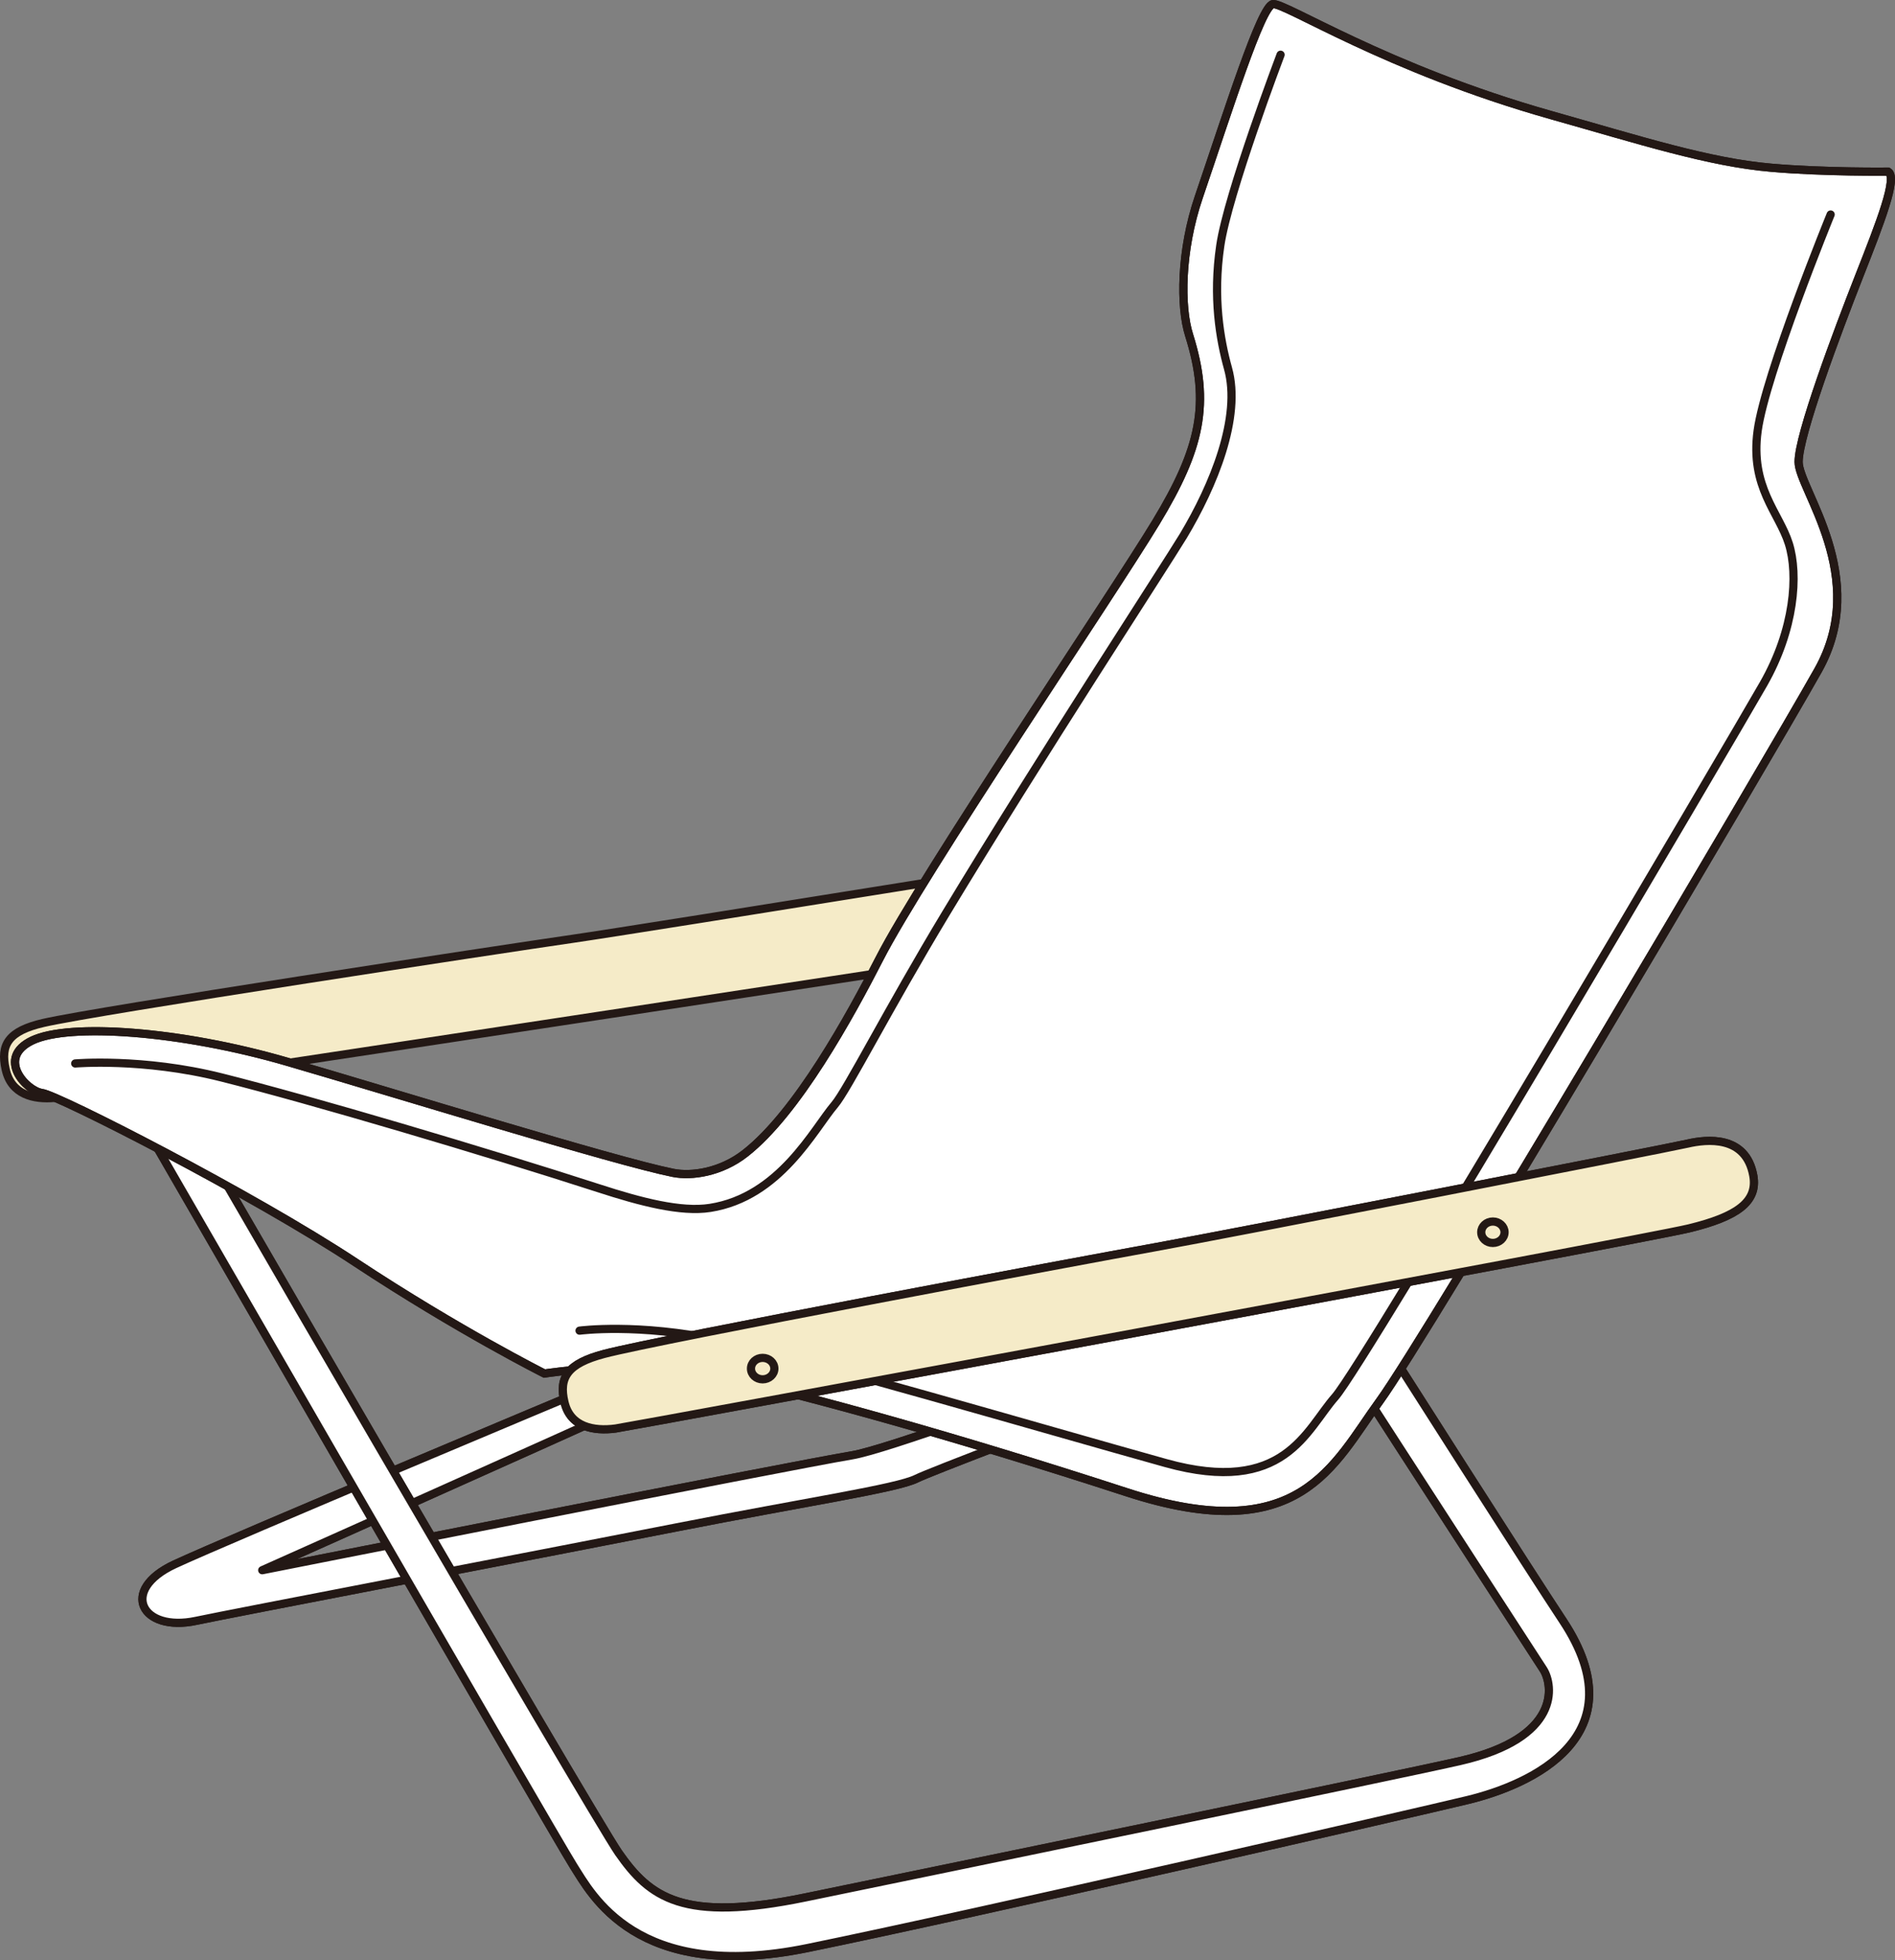
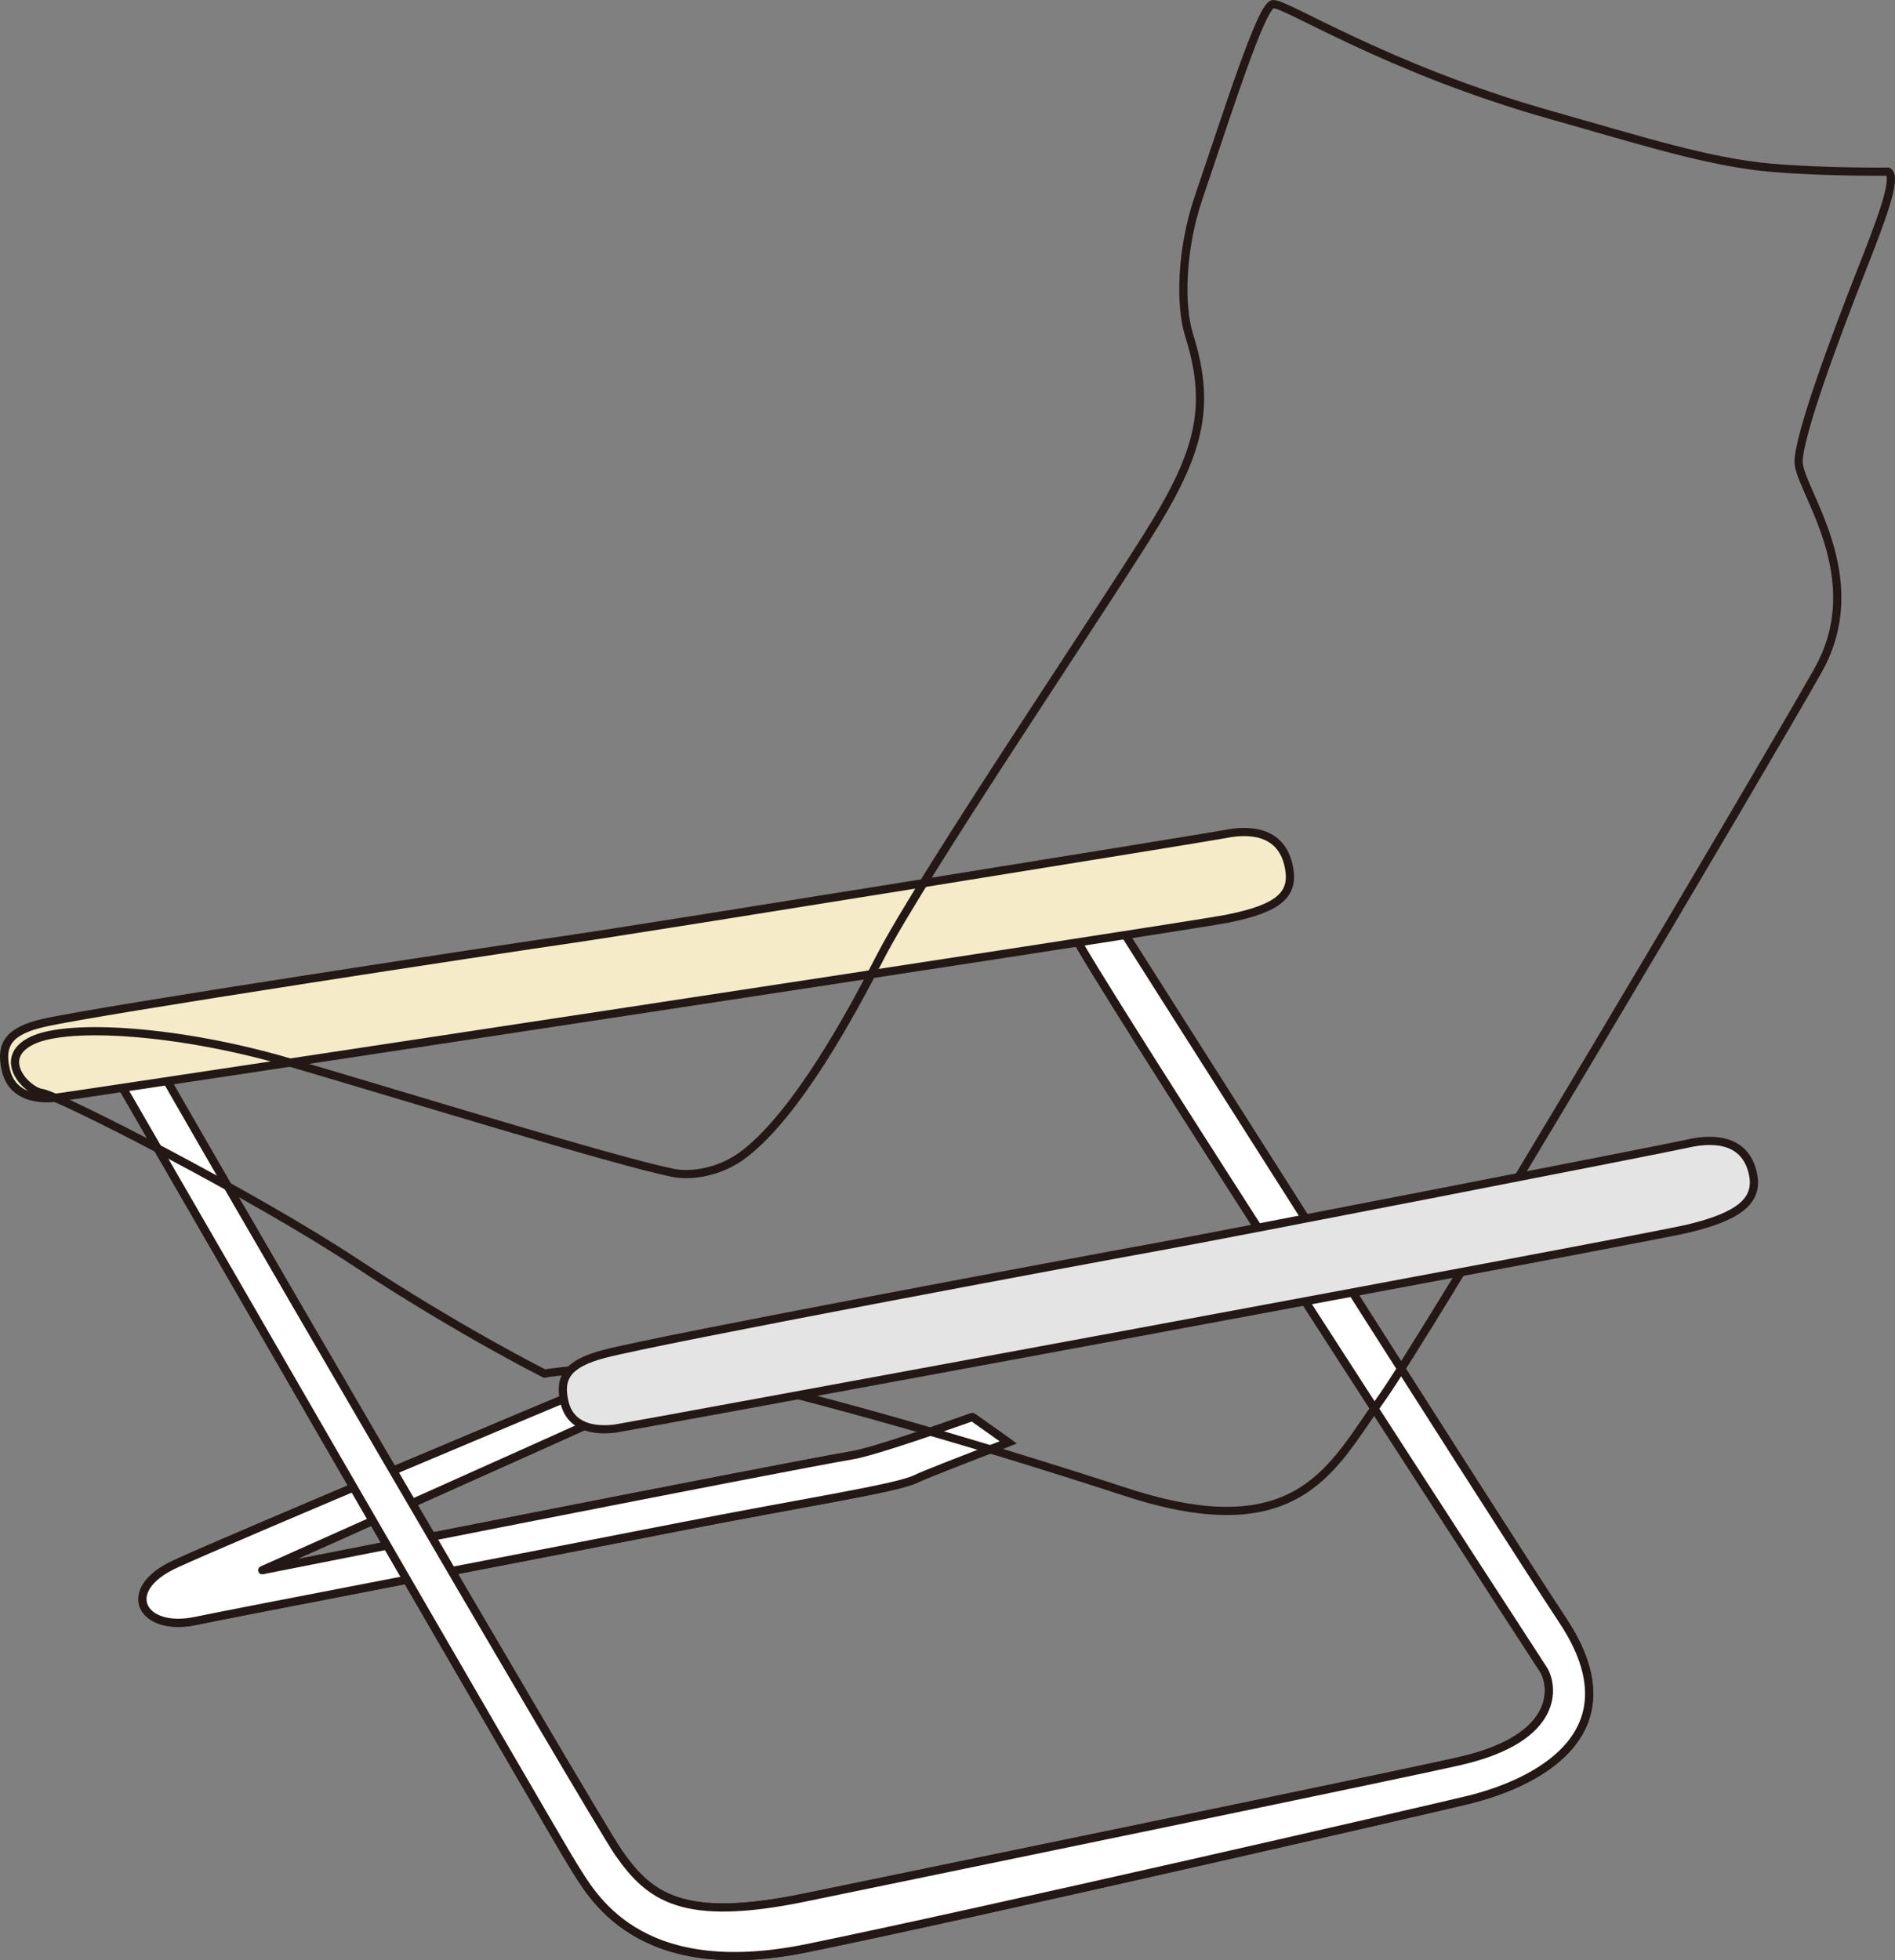
<svg xmlns="http://www.w3.org/2000/svg" id="b" viewBox="0 0 115.584 119.527">
  <rect x="0" y="0" width="115.584" height="119.527" fill="#808080" stroke="none" />
  <g id="c">
    <path d="M23.12,90.759c0,.324-.16,.589-.35,.589s-.344-.265-.344-.589c0-.327,.154-.591,.344-.591s.35,.264,.35,.591" style="fill:#e4e4e4;" />
-     <path d="M23.12,90.759c0,.324-.16,.589-.35,.589s-.344-.265-.344-.589c0-.327,.154-.591,.344-.591s.35,.264,.35,.591" style="fill:none; stroke:#231815; stroke-miterlimit:10; stroke-width:.5px;" />
    <path d="M23.12,90.759c0,.324-.16,.589-.35,.589s-.344-.265-.344-.589c0-.327,.154-.591,.344-.591s.35,.264,.35,.591" style="fill:#e4e4e4;" />
    <path d="M23.12,90.759c0,.324-.16,.589-.35,.589s-.344-.265-.344-.589c0-.327,.154-.591,.344-.591s.35,.264,.35,.591Z" style="fill:none; stroke:#231815; stroke-linecap:round; stroke-linejoin:round; stroke-width:.5px;" />
    <path d="M59.312,86.404c-3.596,1.274-6.324,2.164-7.335,2.335-3.777,.63-35.983,7.007-35.983,7.007,0,0,19.95-8.909,20.665-9.264,.713-.358,0-2.14-.832-1.783,0,0-21.853,9.146-25.177,10.691-3.385,1.573-2.027,4.153,1.307,3.444,1.87-.404,22.261-4.308,29.329-5.703,7.843-1.541,13.428-2.373,14.61-2.967,.395-.199,2.532-1.038,5.601-2.212l-2.185-1.548Z" style="fill:#e4e4e4;" />
    <path d="M59.312,86.404c-3.596,1.274-6.324,2.164-7.335,2.335-3.777,.63-35.983,7.007-35.983,7.007,0,0,19.95-8.909,20.665-9.264,.713-.358,0-2.14-.832-1.783,0,0-21.853,9.146-25.177,10.691-3.385,1.573-2.027,4.153,1.307,3.444,1.87-.404,22.261-4.308,29.329-5.703,7.843-1.541,13.428-2.373,14.61-2.967,.395-.199,2.532-1.038,5.601-2.212l-2.185-1.548Z" style="fill:none; stroke:#231815; stroke-miterlimit:10; stroke-width:.5px;" />
-     <path d="M59.312,86.404c-3.596,1.274-6.324,2.164-7.335,2.335-3.777,.63-35.983,7.007-35.983,7.007,0,0,19.95-8.909,20.665-9.264,.713-.358,0-2.14-.832-1.783,0,0-21.853,9.146-25.177,10.691-3.385,1.573-2.027,4.153,1.307,3.444,1.87-.404,22.261-4.308,29.329-5.703,7.843-1.541,13.428-2.373,14.61-2.967,.395-.199,2.532-1.038,5.601-2.212l-2.185-1.548Z" style="fill:#fff;" />
+     <path d="M59.312,86.404c-3.596,1.274-6.324,2.164-7.335,2.335-3.777,.63-35.983,7.007-35.983,7.007,0,0,19.95-8.909,20.665-9.264,.713-.358,0-2.14-.832-1.783,0,0-21.853,9.146-25.177,10.691-3.385,1.573-2.027,4.153,1.307,3.444,1.87-.404,22.261-4.308,29.329-5.703,7.843-1.541,13.428-2.373,14.61-2.967,.395-.199,2.532-1.038,5.601-2.212l-2.185-1.548" style="fill:#fff;" />
    <path d="M59.312,86.404c-3.596,1.274-6.324,2.164-7.335,2.335-3.777,.63-35.983,7.007-35.983,7.007,0,0,19.95-8.909,20.665-9.264,.713-.358,0-2.14-.832-1.783,0,0-21.853,9.146-25.177,10.691-3.385,1.573-2.027,4.153,1.307,3.444,1.87-.404,22.261-4.308,29.329-5.703,7.843-1.541,13.428-2.373,14.61-2.967,.395-.199,2.532-1.038,5.601-2.212l-2.185-1.548Z" style="fill:none; stroke:#231815; stroke-linecap:round; stroke-linejoin:round; stroke-width:.5px;" />
    <path d="M89.04,107.385c6.204-1.418,5.696-4.63,5.102-5.579,0,0-28.268-43.474-28.737-45.02-.482-1.543,1.896-1.661,2.489-.948,0,0,23.385,36.868,27.44,42.996,4.63,7.007-1.906,9.98-5.824,10.927-3.108,.75-29.808,6.887-40.267,9.026-10.447,2.138-13.177-3.324-14.252-4.989-1.067-1.663-28.148-48.576-28.148-48.576-.472-1.31,1.665-2.497,2.497-.833,.833,1.667,26.826,46.331,28.385,48.581,1.902,2.727,3.92,4.275,11.404,2.727,7.484-1.543,35.746-7.363,39.911-8.312" style="fill:#e4e4e4;" />
    <path d="M89.04,107.385c6.204-1.418,5.696-4.63,5.102-5.579,0,0-28.268-43.474-28.737-45.02-.482-1.543,1.896-1.661,2.489-.948,0,0,23.385,36.868,27.44,42.996,4.63,7.007-1.906,9.98-5.824,10.927-3.108,.75-29.808,6.887-40.267,9.026-10.447,2.138-13.177-3.324-14.252-4.989-1.067-1.663-28.148-48.576-28.148-48.576-.472-1.31,1.665-2.497,2.497-.833,.833,1.667,26.826,46.331,28.385,48.581,1.902,2.727,3.92,4.275,11.404,2.727,7.484-1.543,35.746-7.363,39.911-8.312" style="fill:none; stroke:#231815; stroke-miterlimit:10; stroke-width:.5px;" />
    <path d="M89.04,107.385c6.204-1.418,5.696-4.63,5.102-5.579,0,0-28.268-43.474-28.737-45.02-.482-1.543,1.896-1.661,2.489-.948,0,0,23.385,36.868,27.44,42.996,4.63,7.007-1.906,9.98-5.824,10.927-3.108,.75-29.808,6.887-40.267,9.026-10.447,2.138-13.177-3.324-14.252-4.989-1.067-1.663-28.148-48.576-28.148-48.576-.472-1.31,1.665-2.497,2.497-.833,.833,1.667,26.826,46.331,28.385,48.581,1.902,2.727,3.92,4.275,11.404,2.727,7.484-1.543,35.746-7.363,39.911-8.312" style="fill:#fff;" />
    <path d="M89.04,107.385c6.204-1.418,5.696-4.63,5.102-5.579,0,0-28.268-43.474-28.737-45.02-.482-1.543,1.896-1.661,2.489-.948,0,0,23.385,36.868,27.44,42.996,4.63,7.007-1.906,9.98-5.824,10.927-3.108,.75-29.808,6.887-40.267,9.026-10.447,2.138-13.177-3.324-14.252-4.989-1.067-1.663-28.148-48.576-28.148-48.576-.472-1.31,1.665-2.497,2.497-.833,.833,1.667,26.826,46.331,28.385,48.581,1.902,2.727,3.92,4.275,11.404,2.727,7.484-1.543,35.746-7.363,39.911-8.312Z" style="fill:none; stroke:#231815; stroke-linecap:round; stroke-linejoin:round; stroke-width:.5px;" />
    <path d="M78.634,52.971c.27,1.589-.641,2.42-3.761,3.045-2.831,.565-70.766,10.855-71.537,10.929-1.281,.12-2.651-.203-2.988-1.733-.347-1.525,.18-2.349,2.3-2.837,3.253-.752,27.963-4.505,32.235-5.123,4.281-.617,38.794-6.185,39.9-6.404,1.115-.219,3.425-.39,3.851,2.123" style="fill:#f5ebc8;" />
    <path d="M78.634,52.971c.27,1.589-.641,2.42-3.761,3.045-2.831,.565-70.766,10.855-71.537,10.929-1.281,.12-2.651-.203-2.988-1.733-.347-1.525,.18-2.349,2.3-2.837,3.253-.752,27.963-4.505,32.235-5.123,4.281-.617,38.794-6.185,39.9-6.404,1.115-.219,3.425-.39,3.851,2.123Z" style="fill:none; stroke:#231815; stroke-linecap:round; stroke-linejoin:round; stroke-width:.5px;" />
-     <path d="M73.121,12.011c1.78-5.226,3.797-11.639,4.513-11.758,.714-.122,6.883,3.919,16.984,6.769,5.435,1.534,9.625,2.881,13.421,3.206,3.255,.284,7.124,.237,7.124,.237,.6,.358-.471,3.087-1.781,6.417-1.304,3.324-3.677,9.624-3.677,11.283,0,1.662,4.393,7.006,1.187,12.708-3.212,5.704-23.876,40.619-26.725,44.539-2.854,3.919-4.868,9.026-15.44,5.582-10.575-3.443-19.241-5.817-24.471-7.004-5.222-1.191-11.046-.235-11.046-.235,0,0-5.22-2.616-11.517-6.773-6.297-4.161-18.169-10.216-19.127-10.334-.948-.121-2.842-2.138-.589-3.208,2.253-1.066,9.024-.596,15.556,1.306,6.537,1.902,19.956,6.056,23.518,6.771,1.132,.226,2.92-.032,4.399-1.19,3.173-2.479,6.408-8.391,8.193-11.875,2.613-5.106,14.131-22.091,16.864-26.607,2.733-4.512,3.328-7.243,2.024-11.403-.552-1.735-.529-5.147,.59-8.431" style="fill:#fff;" />
    <path d="M73.121,12.011c1.78-5.226,3.797-11.639,4.513-11.758,.714-.122,6.883,3.919,16.984,6.769,5.435,1.534,9.625,2.881,13.421,3.206,3.255,.284,7.124,.237,7.124,.237,.6,.358-.471,3.087-1.781,6.417-1.304,3.324-3.677,9.624-3.677,11.283,0,1.662,4.393,7.006,1.187,12.708-3.212,5.704-23.876,40.619-26.725,44.539-2.854,3.919-4.868,9.026-15.44,5.582-10.575-3.443-19.241-5.817-24.471-7.004-5.222-1.191-11.046-.235-11.046-.235,0,0-5.22-2.616-11.517-6.773-6.297-4.161-18.169-10.216-19.127-10.334-.948-.121-2.842-2.138-.589-3.208,2.253-1.066,9.024-.596,15.556,1.306,6.537,1.902,19.956,6.056,23.518,6.771,1.132,.226,2.92-.032,4.399-1.19,3.173-2.479,6.408-8.391,8.193-11.875,2.613-5.106,14.131-22.091,16.864-26.607,2.733-4.512,3.328-7.243,2.024-11.403-.552-1.735-.529-5.147,.59-8.431" style="fill:none; stroke:#231815; stroke-miterlimit:10; stroke-width:.5px;" />
-     <path d="M78.108,3.337s-3.219,8.488-3.679,11.646c-.465,3.16-.019,5.709,.472,7.481,.834,2.971-.892,7.161-2.727,10.215-1.152,1.902-8.648,13.356-14.495,23.039-3.533,5.862-6.007,10.748-6.768,11.642-1.282,1.508-3.345,5.628-7.601,6.294-1.777,.279-4.254-.373-6.769-1.19-6.91-2.236-17.557-5.394-23.045-6.769-4.786-1.201-8.909-.848-8.909-.848M111.659,13.08s-3.979,9.741-4.452,13.182c-.473,3.447,1.306,4.989,1.902,6.89,.596,1.903,.351,5.228-1.547,8.554-1.895,3.325-24.343,41.453-26.124,43.471-1.781,2.017-3.09,6.053-10.337,4.035-7.247-2.018-22.214-6.413-27.201-7.483-4.987-1.069-8.551-.59-8.551-.59M73.121,12.011c1.78-5.226,3.797-11.639,4.513-11.758,.714-.122,6.883,3.919,16.984,6.769,5.435,1.534,9.625,2.881,13.421,3.206,3.255,.284,7.124,.237,7.124,.237,.6,.358-.471,3.087-1.781,6.417-1.304,3.324-3.677,9.624-3.677,11.283,0,1.662,4.393,7.006,1.187,12.708-3.212,5.704-23.876,40.619-26.725,44.539-2.854,3.919-4.868,9.026-15.44,5.582-10.575-3.443-19.241-5.817-24.471-7.004-5.222-1.191-11.046-.235-11.046-.235,0,0-5.22-2.616-11.517-6.773-6.297-4.161-18.169-10.216-19.127-10.334-.948-.121-2.842-2.138-.589-3.208,2.253-1.066,9.024-.596,15.556,1.306,6.537,1.902,19.956,6.056,23.518,6.771,1.132,.226,2.92-.032,4.399-1.19,3.173-2.479,6.408-8.391,8.193-11.875,2.613-5.106,14.131-22.091,16.864-26.607,2.733-4.512,3.328-7.243,2.024-11.403-.552-1.735-.529-5.147,.59-8.431Z" style="fill:none; stroke:#231815; stroke-linecap:round; stroke-linejoin:round; stroke-width:.5px;" />
    <path d="M106.942,71.693c.279,1.581-.98,2.493-3.919,3.208-2.944,.714-64.678,12.099-65.477,12.205-1.334,.177-2.76-.09-3.116-1.606-.359-1.51,.189-2.352,2.404-2.938,3.386-.892,29.13-5.698,33.585-6.503,4.454-.801,31.355-6.054,32.515-6.325,1.154-.267,3.562-.535,4.008,1.959" style="fill:#e4e4e4;" />
    <path d="M106.942,71.693c.279,1.581-.98,2.493-3.919,3.208-2.944,.714-64.678,12.099-65.477,12.205-1.334,.177-2.76-.09-3.116-1.606-.359-1.51,.189-2.352,2.404-2.938,3.386-.892,29.13-5.698,33.585-6.503,4.454-.801,31.355-6.054,32.515-6.325,1.154-.267,3.562-.535,4.008,1.959" style="fill:none; stroke:#231815; stroke-miterlimit:10; stroke-width:.5px;" />
-     <path d="M47.232,83.453c0,.36-.322,.654-.717,.654-.393,0-.709-.294-.709-.654,0-.364,.316-.655,.709-.655,.395,0,.717,.291,.717,.655m44.537-8.316c0,.364-.321,.654-.714,.654s-.708-.29-.708-.654c0-.357,.315-.653,.708-.653s.714,.296,.714,.653m15.173-3.444c.279,1.581-.98,2.493-3.919,3.208-2.944,.714-64.678,12.099-65.477,12.205-1.334,.177-2.76-.09-3.116-1.606-.359-1.51,.189-2.352,2.404-2.938,3.386-.892,29.13-5.698,33.585-6.503,4.454-.801,31.355-6.054,32.515-6.325,1.154-.267,3.562-.535,4.008,1.959" style="fill:#f5ebc8;" />
-     <path d="M47.232,83.453c0,.36-.322,.654-.717,.654-.393,0-.709-.294-.709-.654,0-.364,.316-.655,.709-.655,.395,0,.717,.291,.717,.655Zm44.537-8.316c0,.364-.321,.654-.714,.654s-.708-.29-.708-.654c0-.357,.315-.653,.708-.653s.714,.296,.714,.653Zm15.173-3.444c.279,1.581-.98,2.493-3.919,3.208-2.944,.714-64.678,12.099-65.477,12.205-1.334,.177-2.76-.09-3.116-1.606-.359-1.51,.189-2.352,2.404-2.938,3.386-.892,29.13-5.698,33.585-6.503,4.454-.801,31.355-6.054,32.515-6.325,1.154-.267,3.562-.535,4.008,1.959Z" style="fill:none; stroke:#231815; stroke-linecap:round; stroke-linejoin:round; stroke-width:.5px;" />
  </g>
</svg>